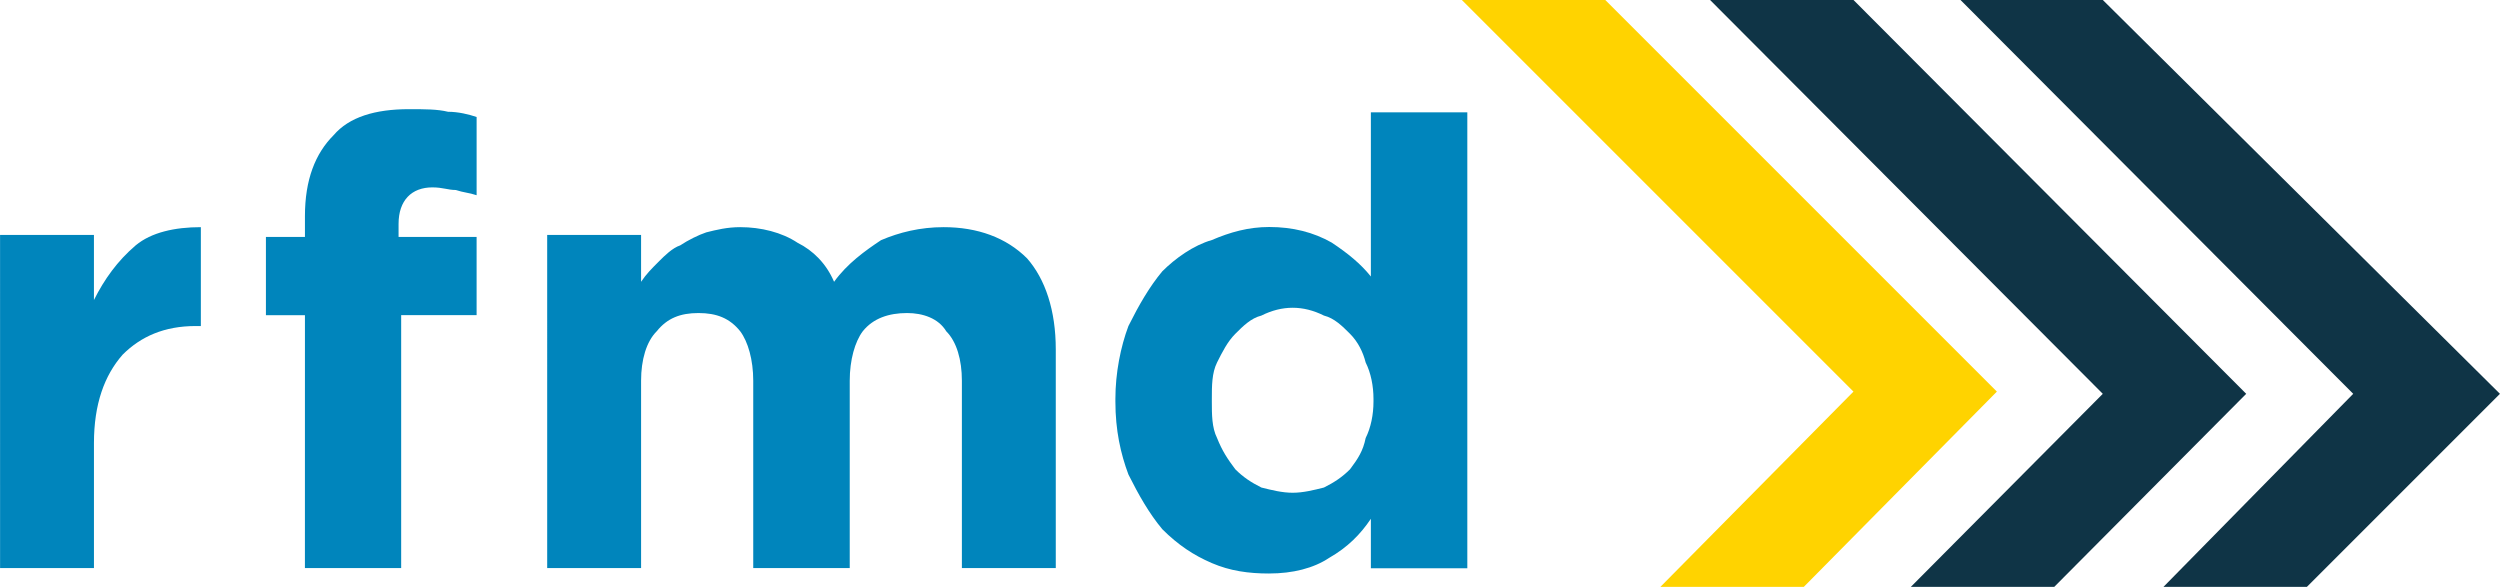
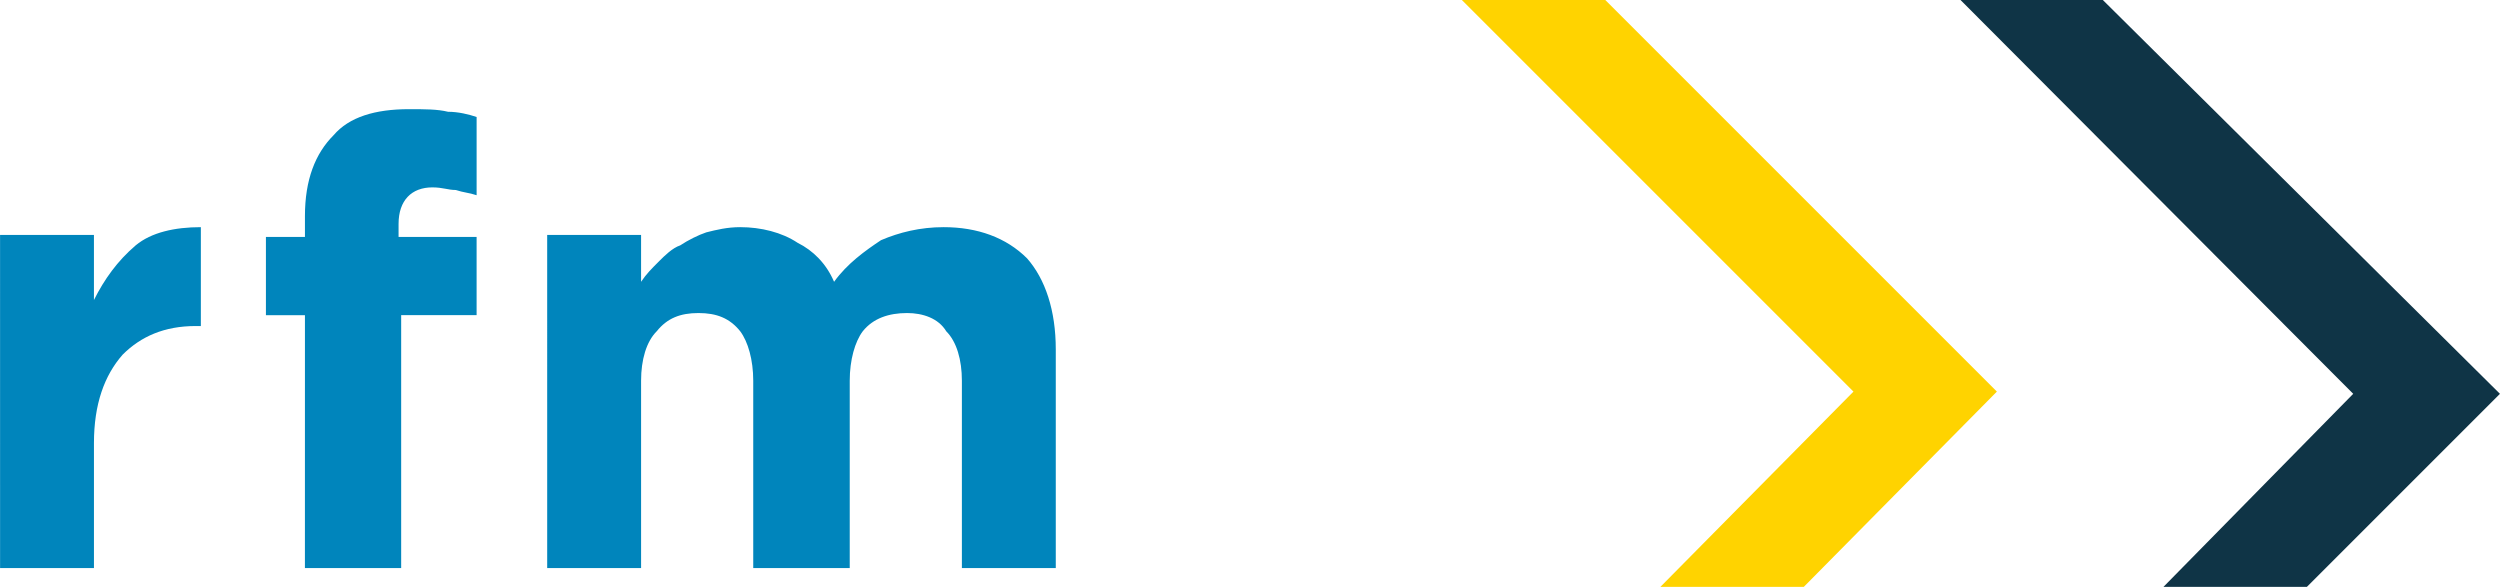
<svg xmlns="http://www.w3.org/2000/svg" id="svg8" width="3194.6pt" height="750pt" version="1.1" viewBox="0 0 3194.6 750">
  <g id="layer1" transform="translate(170.33 526.51)">
    <g id="g1654" transform="matrix(17.14 0 0 17.14 2749.2 -3607.3)" fill-rule="evenodd">
      <path id="path32" d="m-50.659 179.74h-10.692l29.198 29.198-14.394 14.558h10.692l14.394-14.558z" fill="#ffd300" />
-       <path id="path34" d="m-13.565 179.74h-10.61l29.28 29.363-14.147 14.393h10.692l14.394-14.393z" fill="#0f3446" />
-       <path id="path36" d="m-32.153 179.74h-10.692l29.28 29.363-14.311 14.393h10.692l14.311-14.393z" fill="#0f3446" />
+       <path id="path34" d="m-13.565 179.74h-10.61l29.28 29.363-14.147 14.393h10.692l14.394-14.393" fill="#0f3446" />
      <path id="path38" d="m-170.33 197.26h6.999v4.85c0.778-1.552 1.75-2.91 3.111-4.074 1.166-0.97 2.916-1.358 4.86-1.358v7.372h-0.389c-2.333 0-4.082 0.776-5.443 2.134-1.361 1.552-2.138 3.686-2.138 6.596v9.312h-6.999z" fill="#0085bc" />
      <path id="path40" d="m-147.6 203.24h-2.909v-5.832h2.909v-1.555c0-2.722 0.776-4.666 2.133-6.027 1.164-1.361 3.103-1.944 5.624-1.944 1.164 0 2.133 0 2.909 0.194 0.776 0 1.552 0.194 2.133 0.389v5.832c-0.582-0.194-0.97-0.194-1.552-0.389-0.582 0-0.97-0.195-1.746-0.195-1.552 0-2.521 0.972-2.521 2.722v0.972h5.818v5.832h-5.624v18.857h-7.176z" fill="#0085bc" />
      <path id="path42" d="m-129.54 197.26h7v3.492c0.389-0.582 0.778-0.97 1.361-1.552 0.389-0.388 0.972-0.97 1.556-1.164 0.583-0.388 1.361-0.776 1.944-0.97 0.778-0.194 1.556-0.388 2.528-0.388 1.556 0 3.111 0.388 4.278 1.164 1.167 0.582 2.139 1.552 2.722 2.91 0.972-1.358 2.333-2.328 3.5-3.104 1.361-0.582 2.917-0.97 4.667-0.97 2.528 0 4.667 0.776 6.222 2.328 1.361 1.552 2.139 3.88 2.139 6.79v16.297h-7v-13.968c0-1.552-0.389-2.91-1.167-3.686-0.583-0.97-1.75-1.358-2.917-1.358-1.361 0-2.528 0.388-3.305 1.358-0.583 0.776-0.972 2.134-0.972 3.686v13.968h-7.194v-13.968c0-1.552-0.389-2.91-0.972-3.686-0.778-0.97-1.75-1.358-3.111-1.358s-2.333 0.388-3.111 1.358c-0.778 0.776-1.167 2.134-1.167 3.686v13.968h-7z" fill="#0085bc" />
-       <path id="path44" d="m-75.711 222.5c-1.555 0-2.915-0.194-4.276-0.777-1.36-0.583-2.526-1.36-3.693-2.525-0.972-1.165-1.749-2.525-2.526-4.079-0.583-1.554-0.972-3.302-0.972-5.439v-0.194c0-1.942 0.389-3.885 0.972-5.439 0.777-1.554 1.555-2.913 2.526-4.079 0.972-0.971 2.332-1.942 3.693-2.331 1.36-0.583 2.721-0.971 4.276-0.971 1.749 0 3.304 0.389 4.664 1.165 1.166 0.777 2.138 1.554 2.915 2.525v-12.237h7.191v33.991h-7.191v-3.691c-0.777 1.165-1.749 2.137-3.11 2.914-1.166 0.777-2.721 1.165-4.47 1.165zm1.749-6.021c0.777 0 1.555-0.194 2.332-0.389 0.777-0.389 1.361-0.777 1.944-1.36 0.583-0.777 0.972-1.36 1.166-2.331 0.389-0.777 0.583-1.748 0.583-2.719v-0.194c0-0.971-0.194-1.942-0.583-2.719-0.194-0.777-0.583-1.554-1.166-2.137-0.583-0.583-1.166-1.165-1.944-1.36-0.777-0.389-1.555-0.583-2.332-0.583-0.777 0-1.555 0.194-2.332 0.583-0.777 0.194-1.361 0.777-1.944 1.36-0.583 0.583-0.972 1.36-1.361 2.137-0.389 0.777-0.389 1.748-0.389 2.719v0.194c0 0.971 0 1.942 0.389 2.719 0.389 0.971 0.777 1.554 1.361 2.331 0.583 0.583 1.166 0.971 1.944 1.36 0.777 0.194 1.555 0.389 2.332 0.389z" fill="#0085bc" />
    </g>
  </g>
</svg>